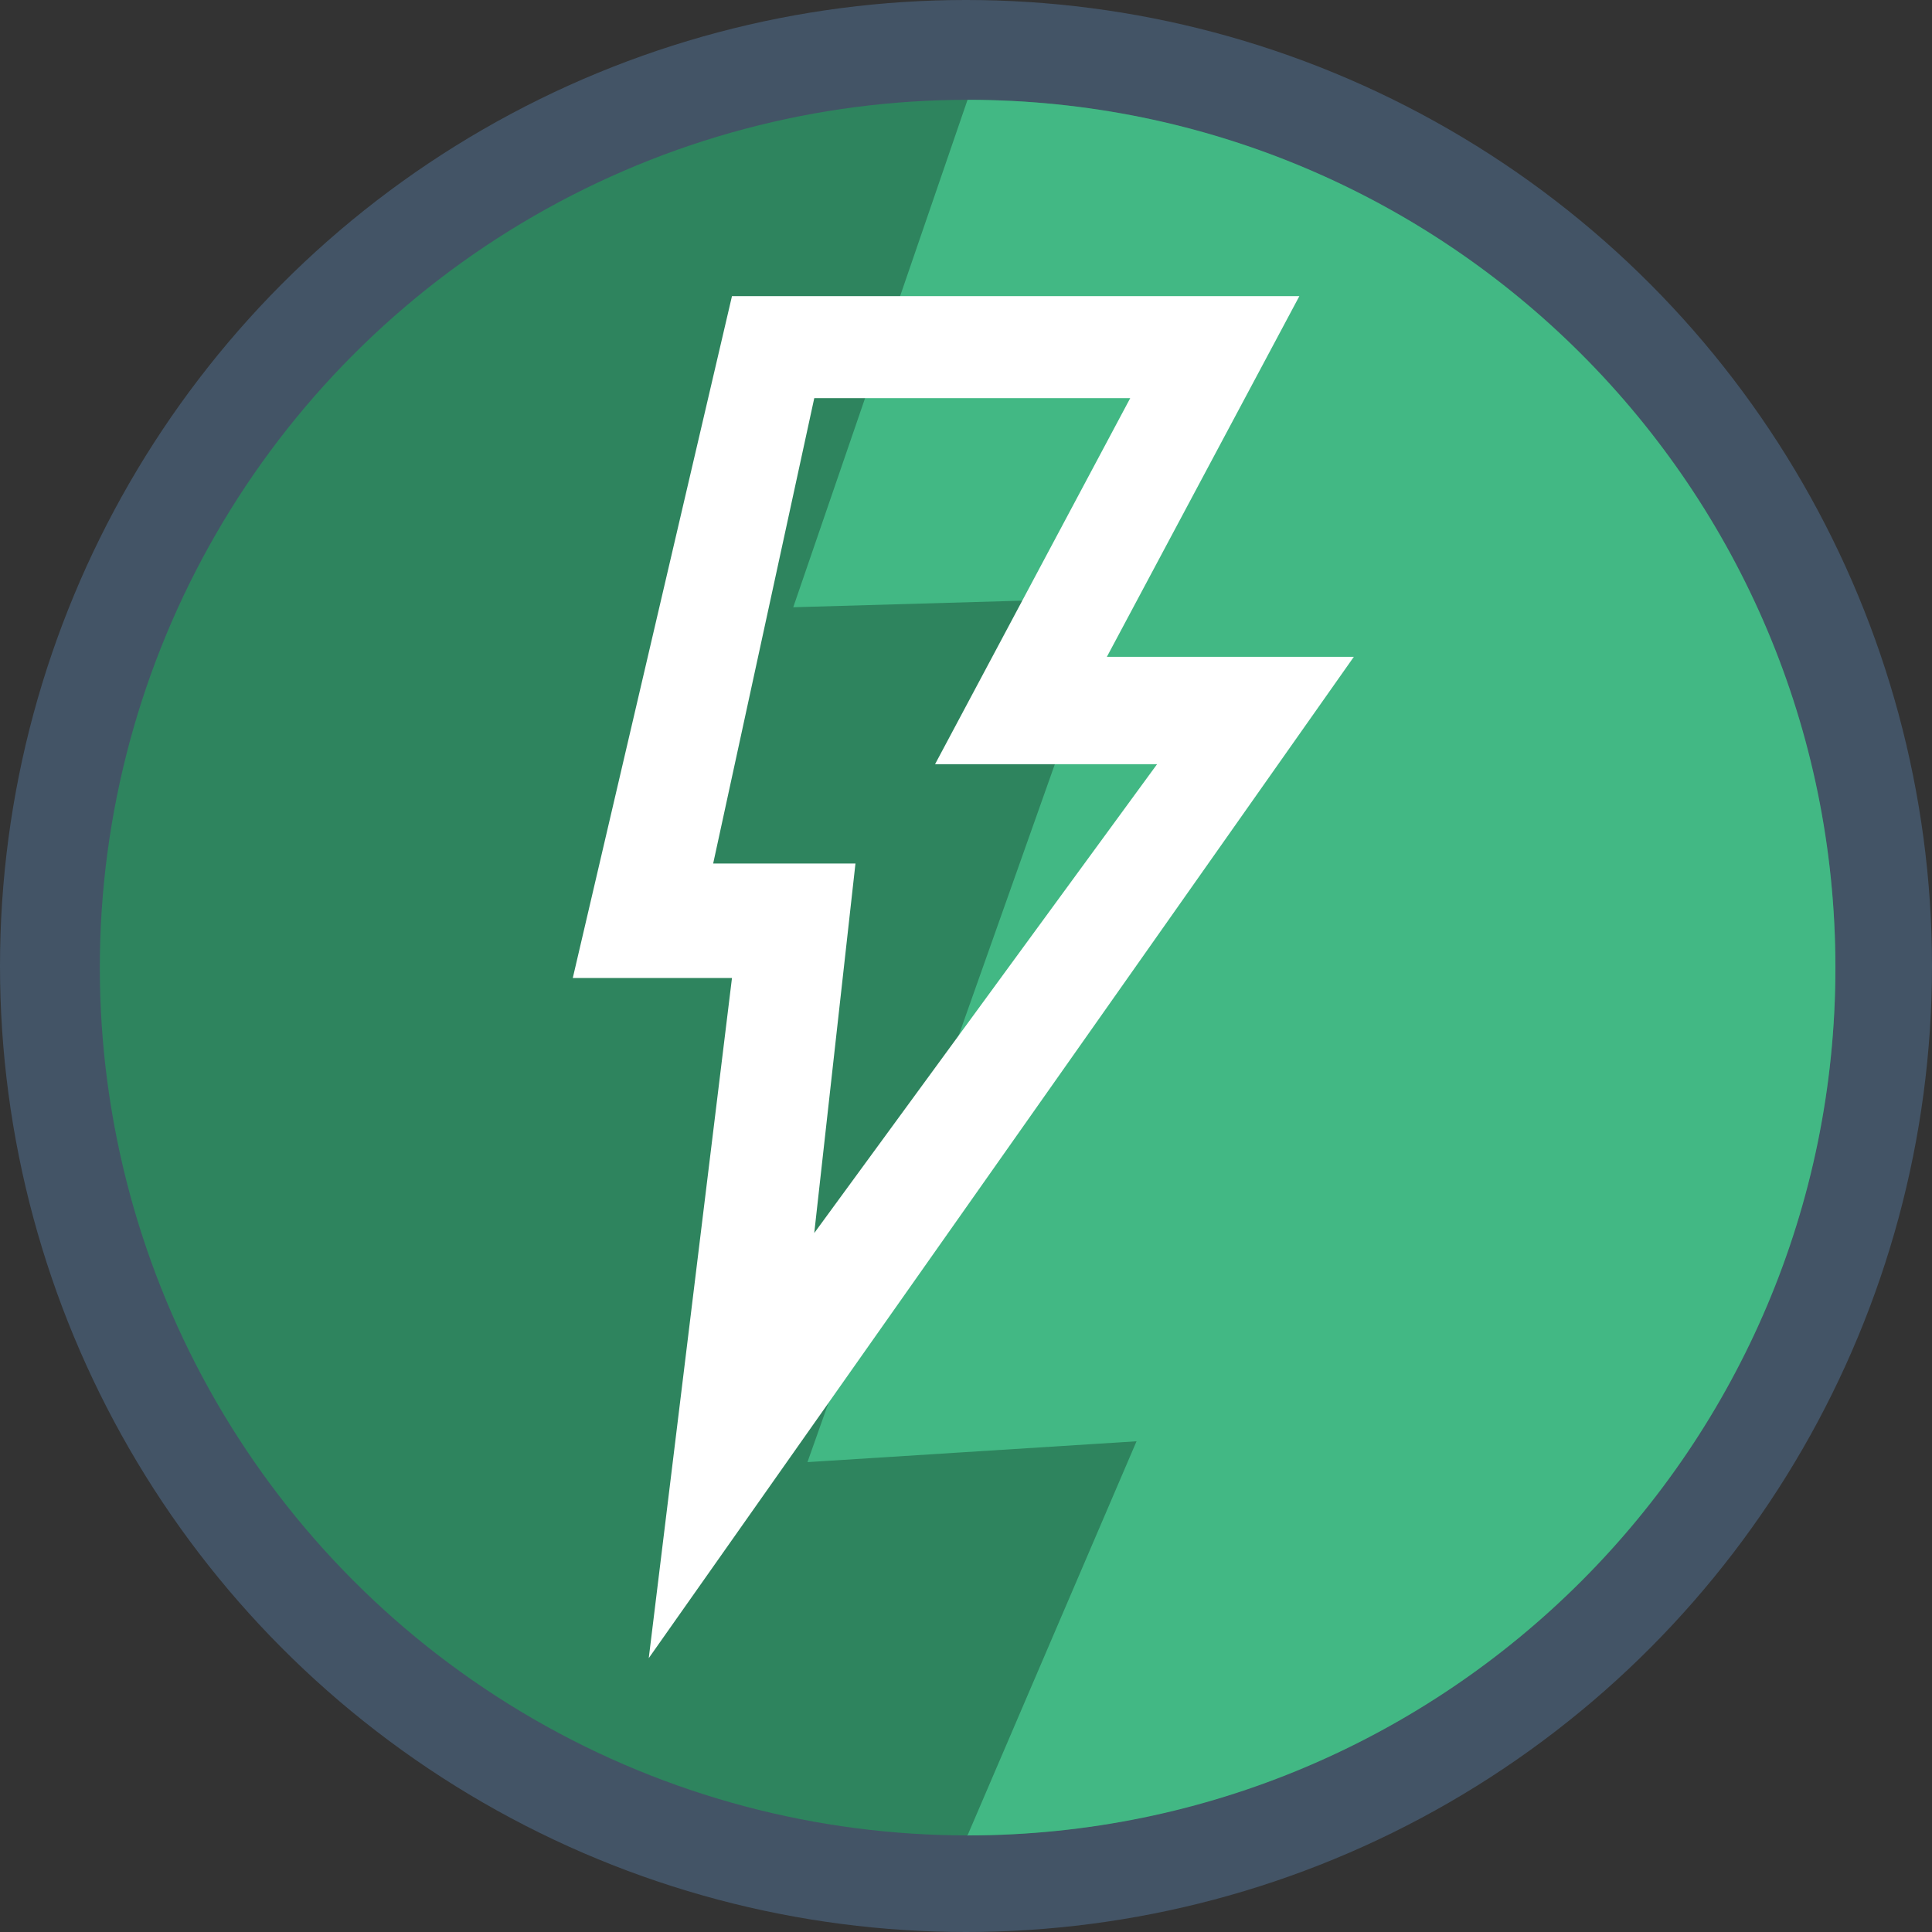
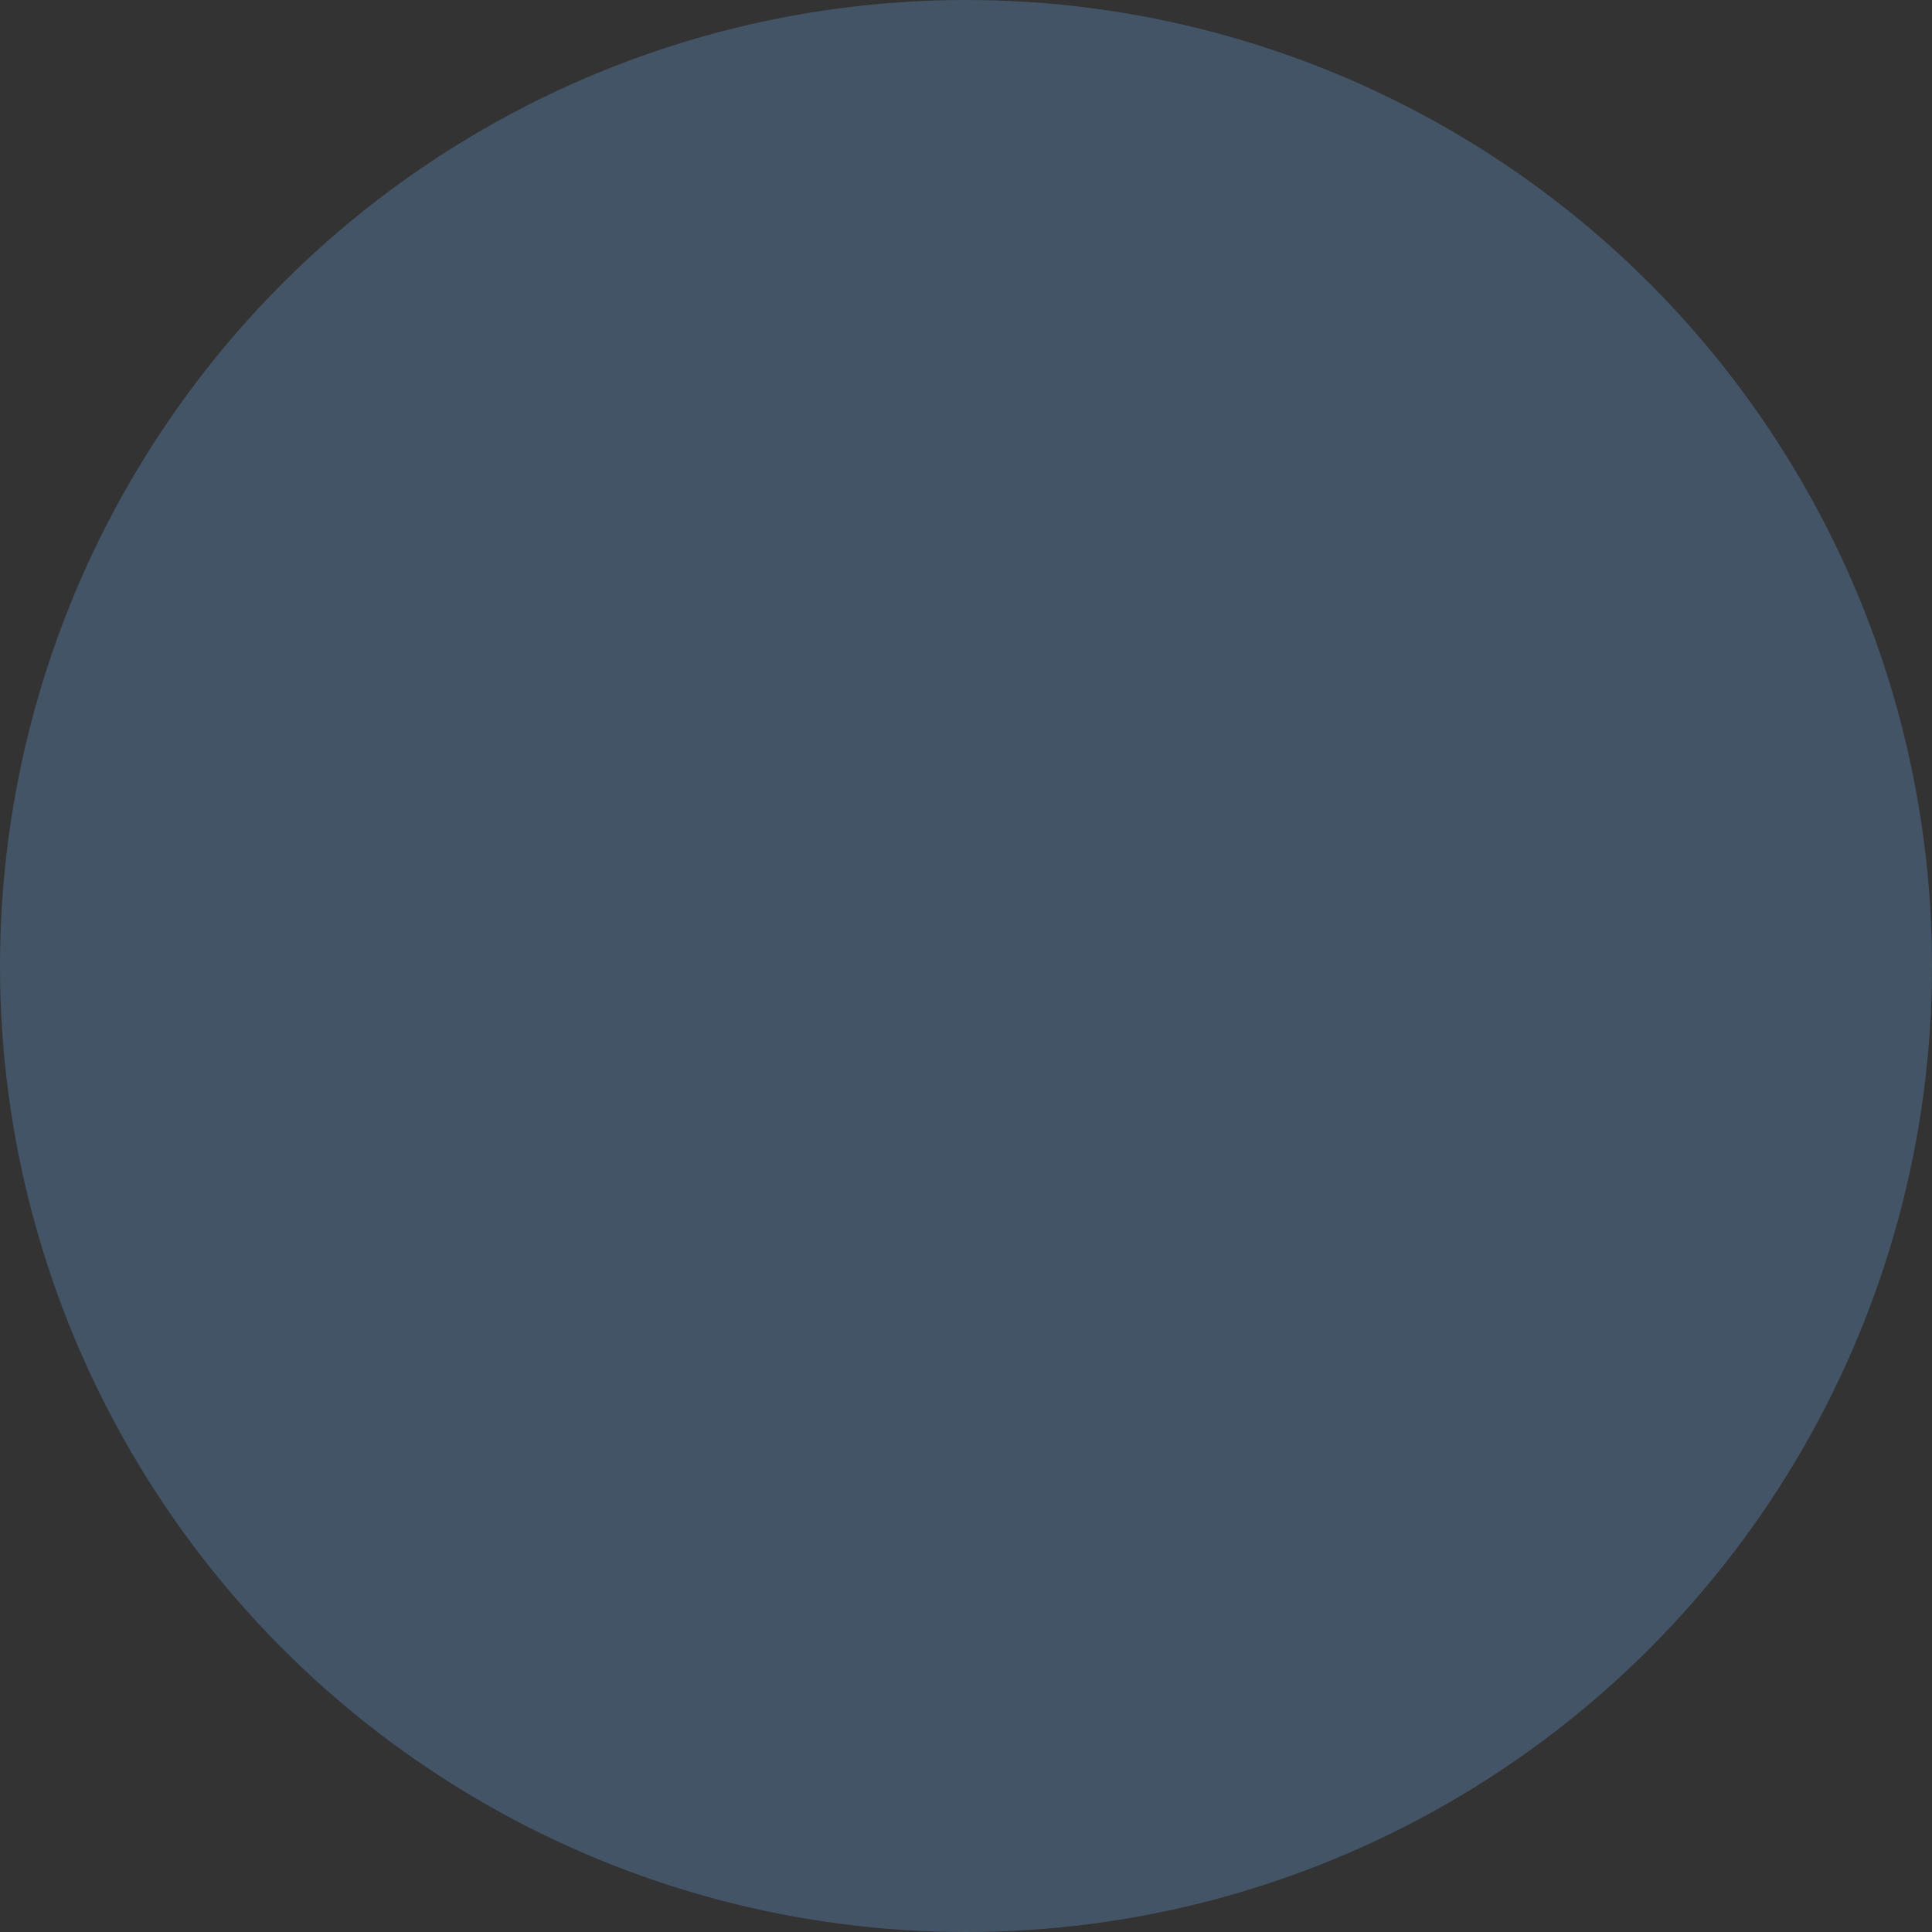
<svg xmlns="http://www.w3.org/2000/svg" width="600" height="600" viewBox="0 0 600 600">
  <rect x="0" y="0" width="600" height="600" fill="#333333" stroke="none" />
  <g id="Group_1" data-name="Group 1" transform="translate(-20 -20)">
    <g id="Bacground">
      <circle id="Outter" cx="300" cy="300" r="300" transform="translate(20 20)" fill="#435466" />
-       <circle id="Inner_dark" data-name="Inner dark" cx="269.5" cy="269.5" r="269.5" transform="translate(51 51)" fill="#2e845e" />
-       <path id="Inner_light" data-name="Inner light" d="M106.614,416.633l-102.2,6.475L99.537,154.754,0,157.619,54.141,0,54.2.032c148.816.029,269.451,120.678,269.451,269.5,0,148.777-120.551,269.4-269.3,269.5l-.287.147Z" transform="translate(266.349 50.968)" fill="#42b884" />
    </g>
-     <path id="Lightning" d="M23.594,422.985,49.439,211.763H0L49.439,0H225.644L165.867,112.01h76.7Zm51.4-391.3h0L43.6,176.206H87.79l-12.8,114.76L181.458,145.358H112.51L173.12,31.681H74.992Z" transform="translate(197.882 111.968)" fill="#fff" />
  </g>
</svg>